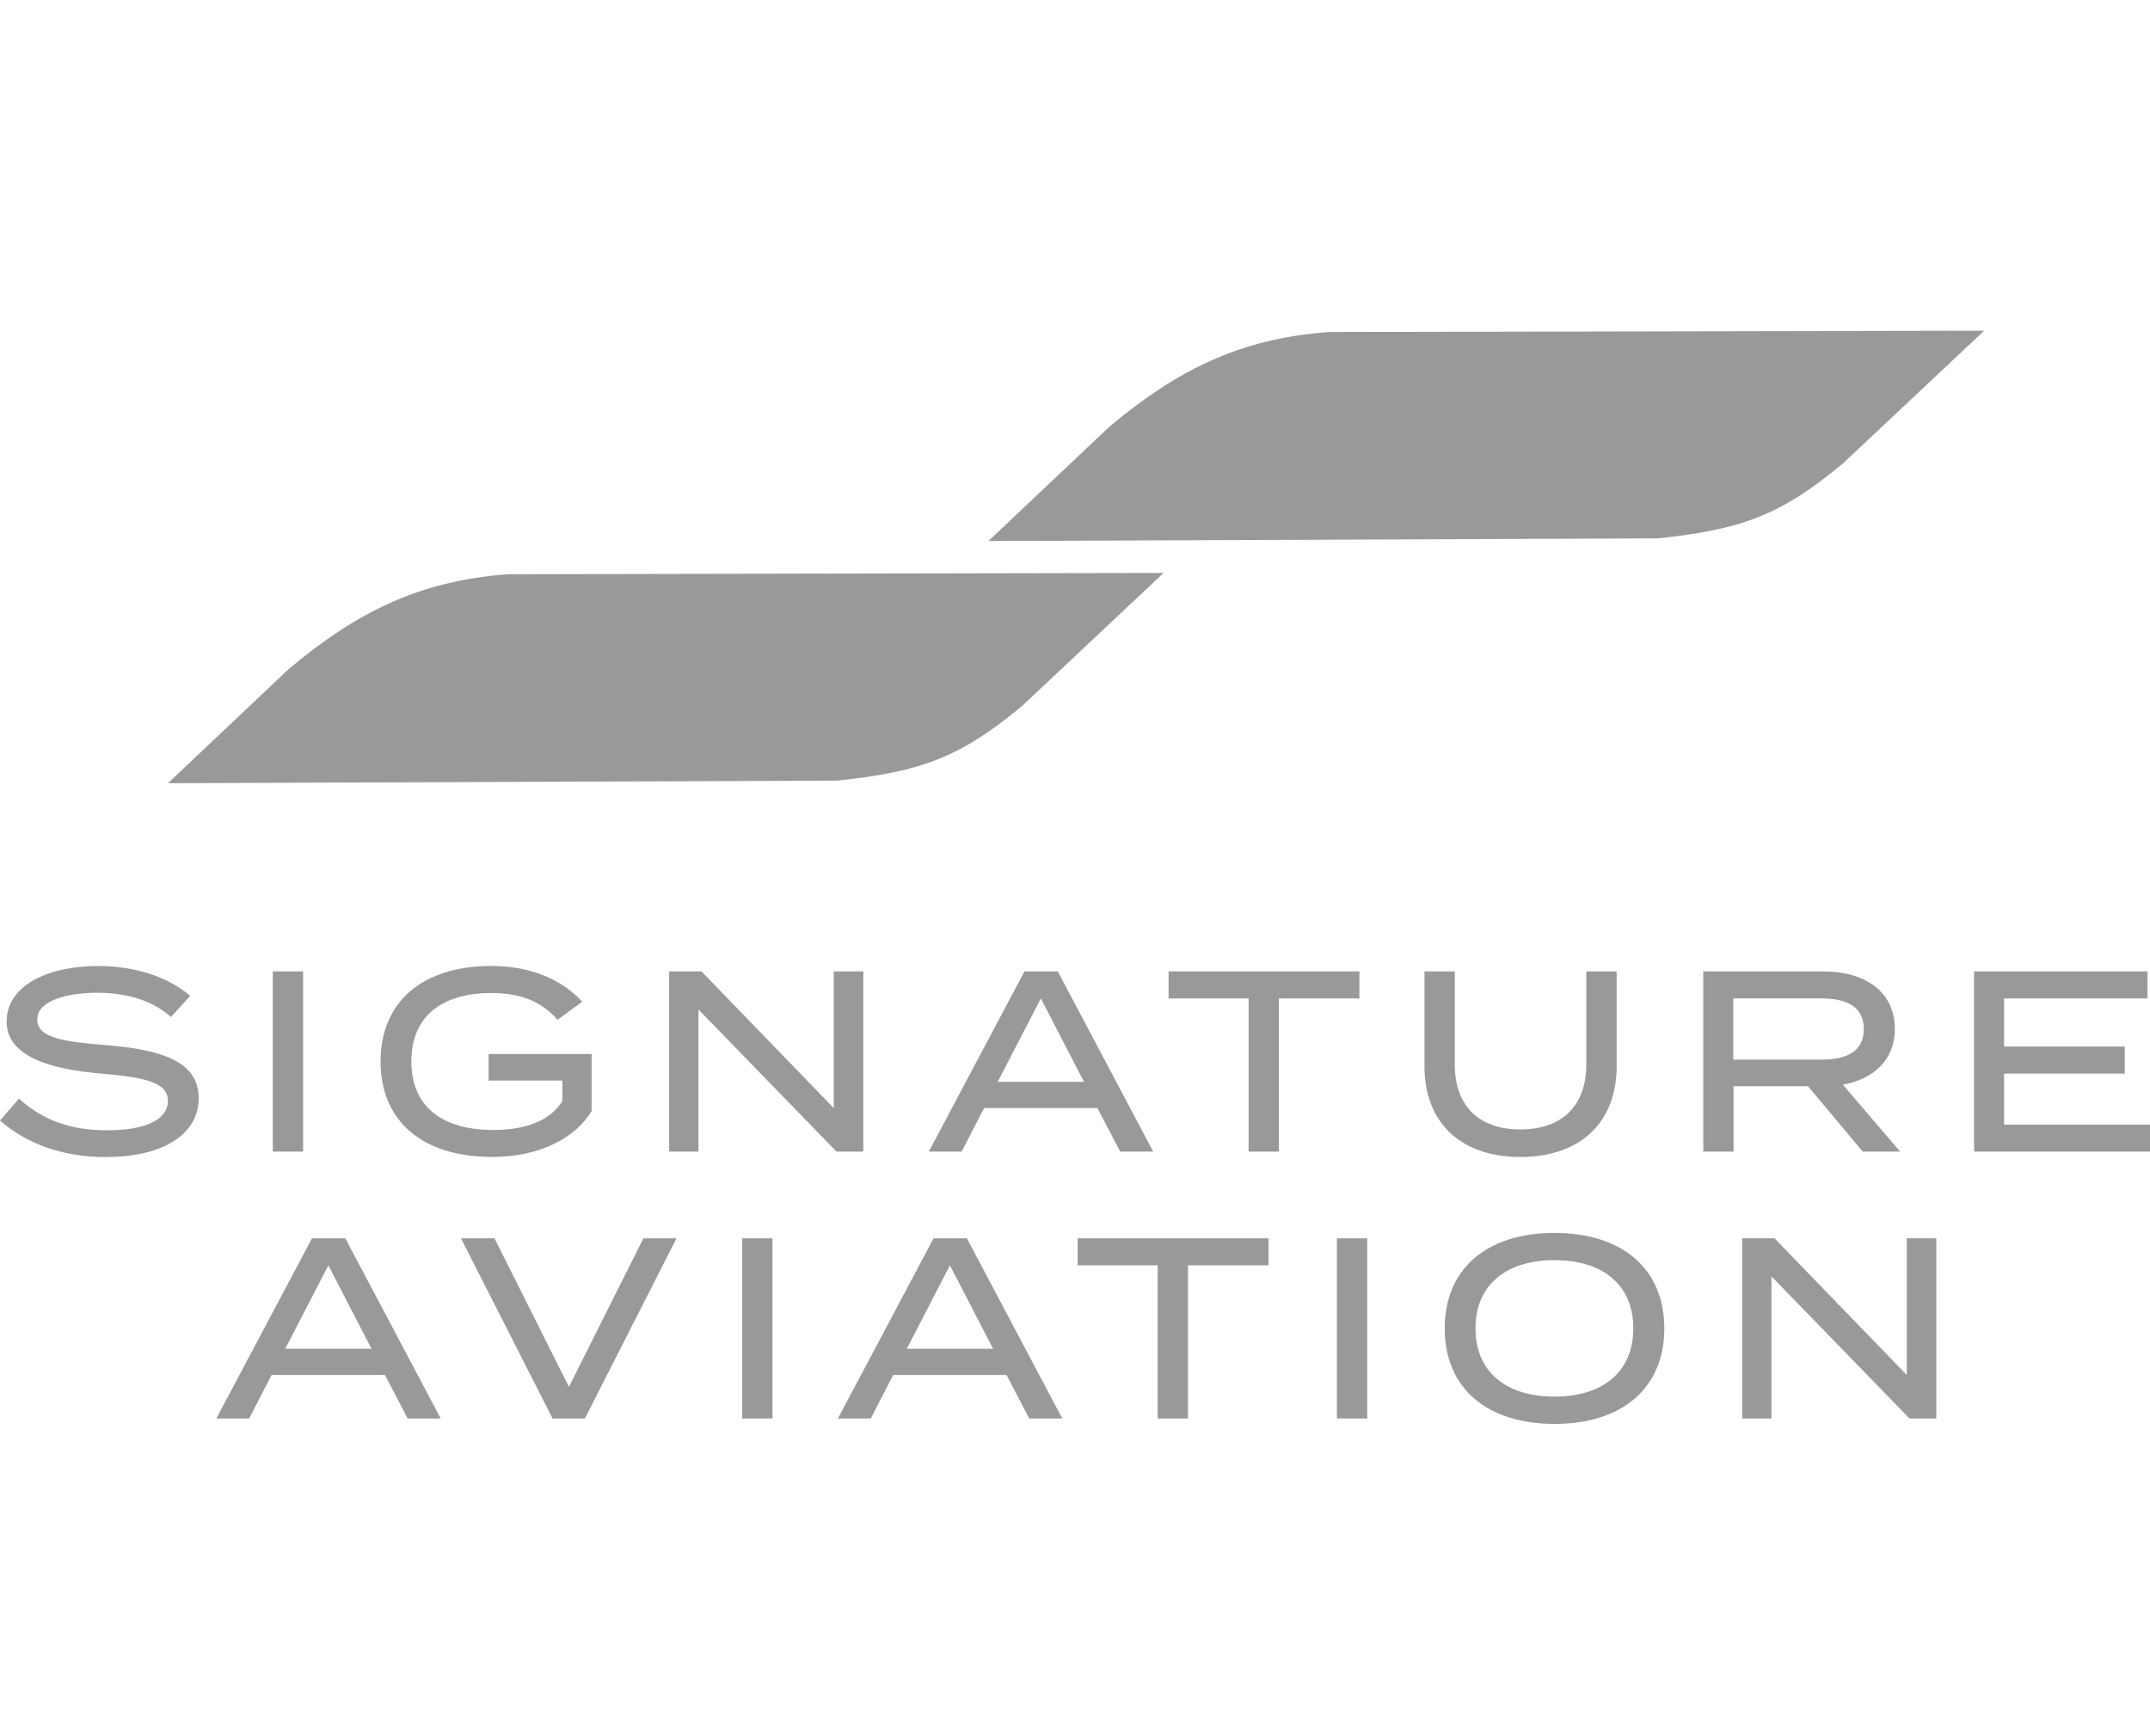
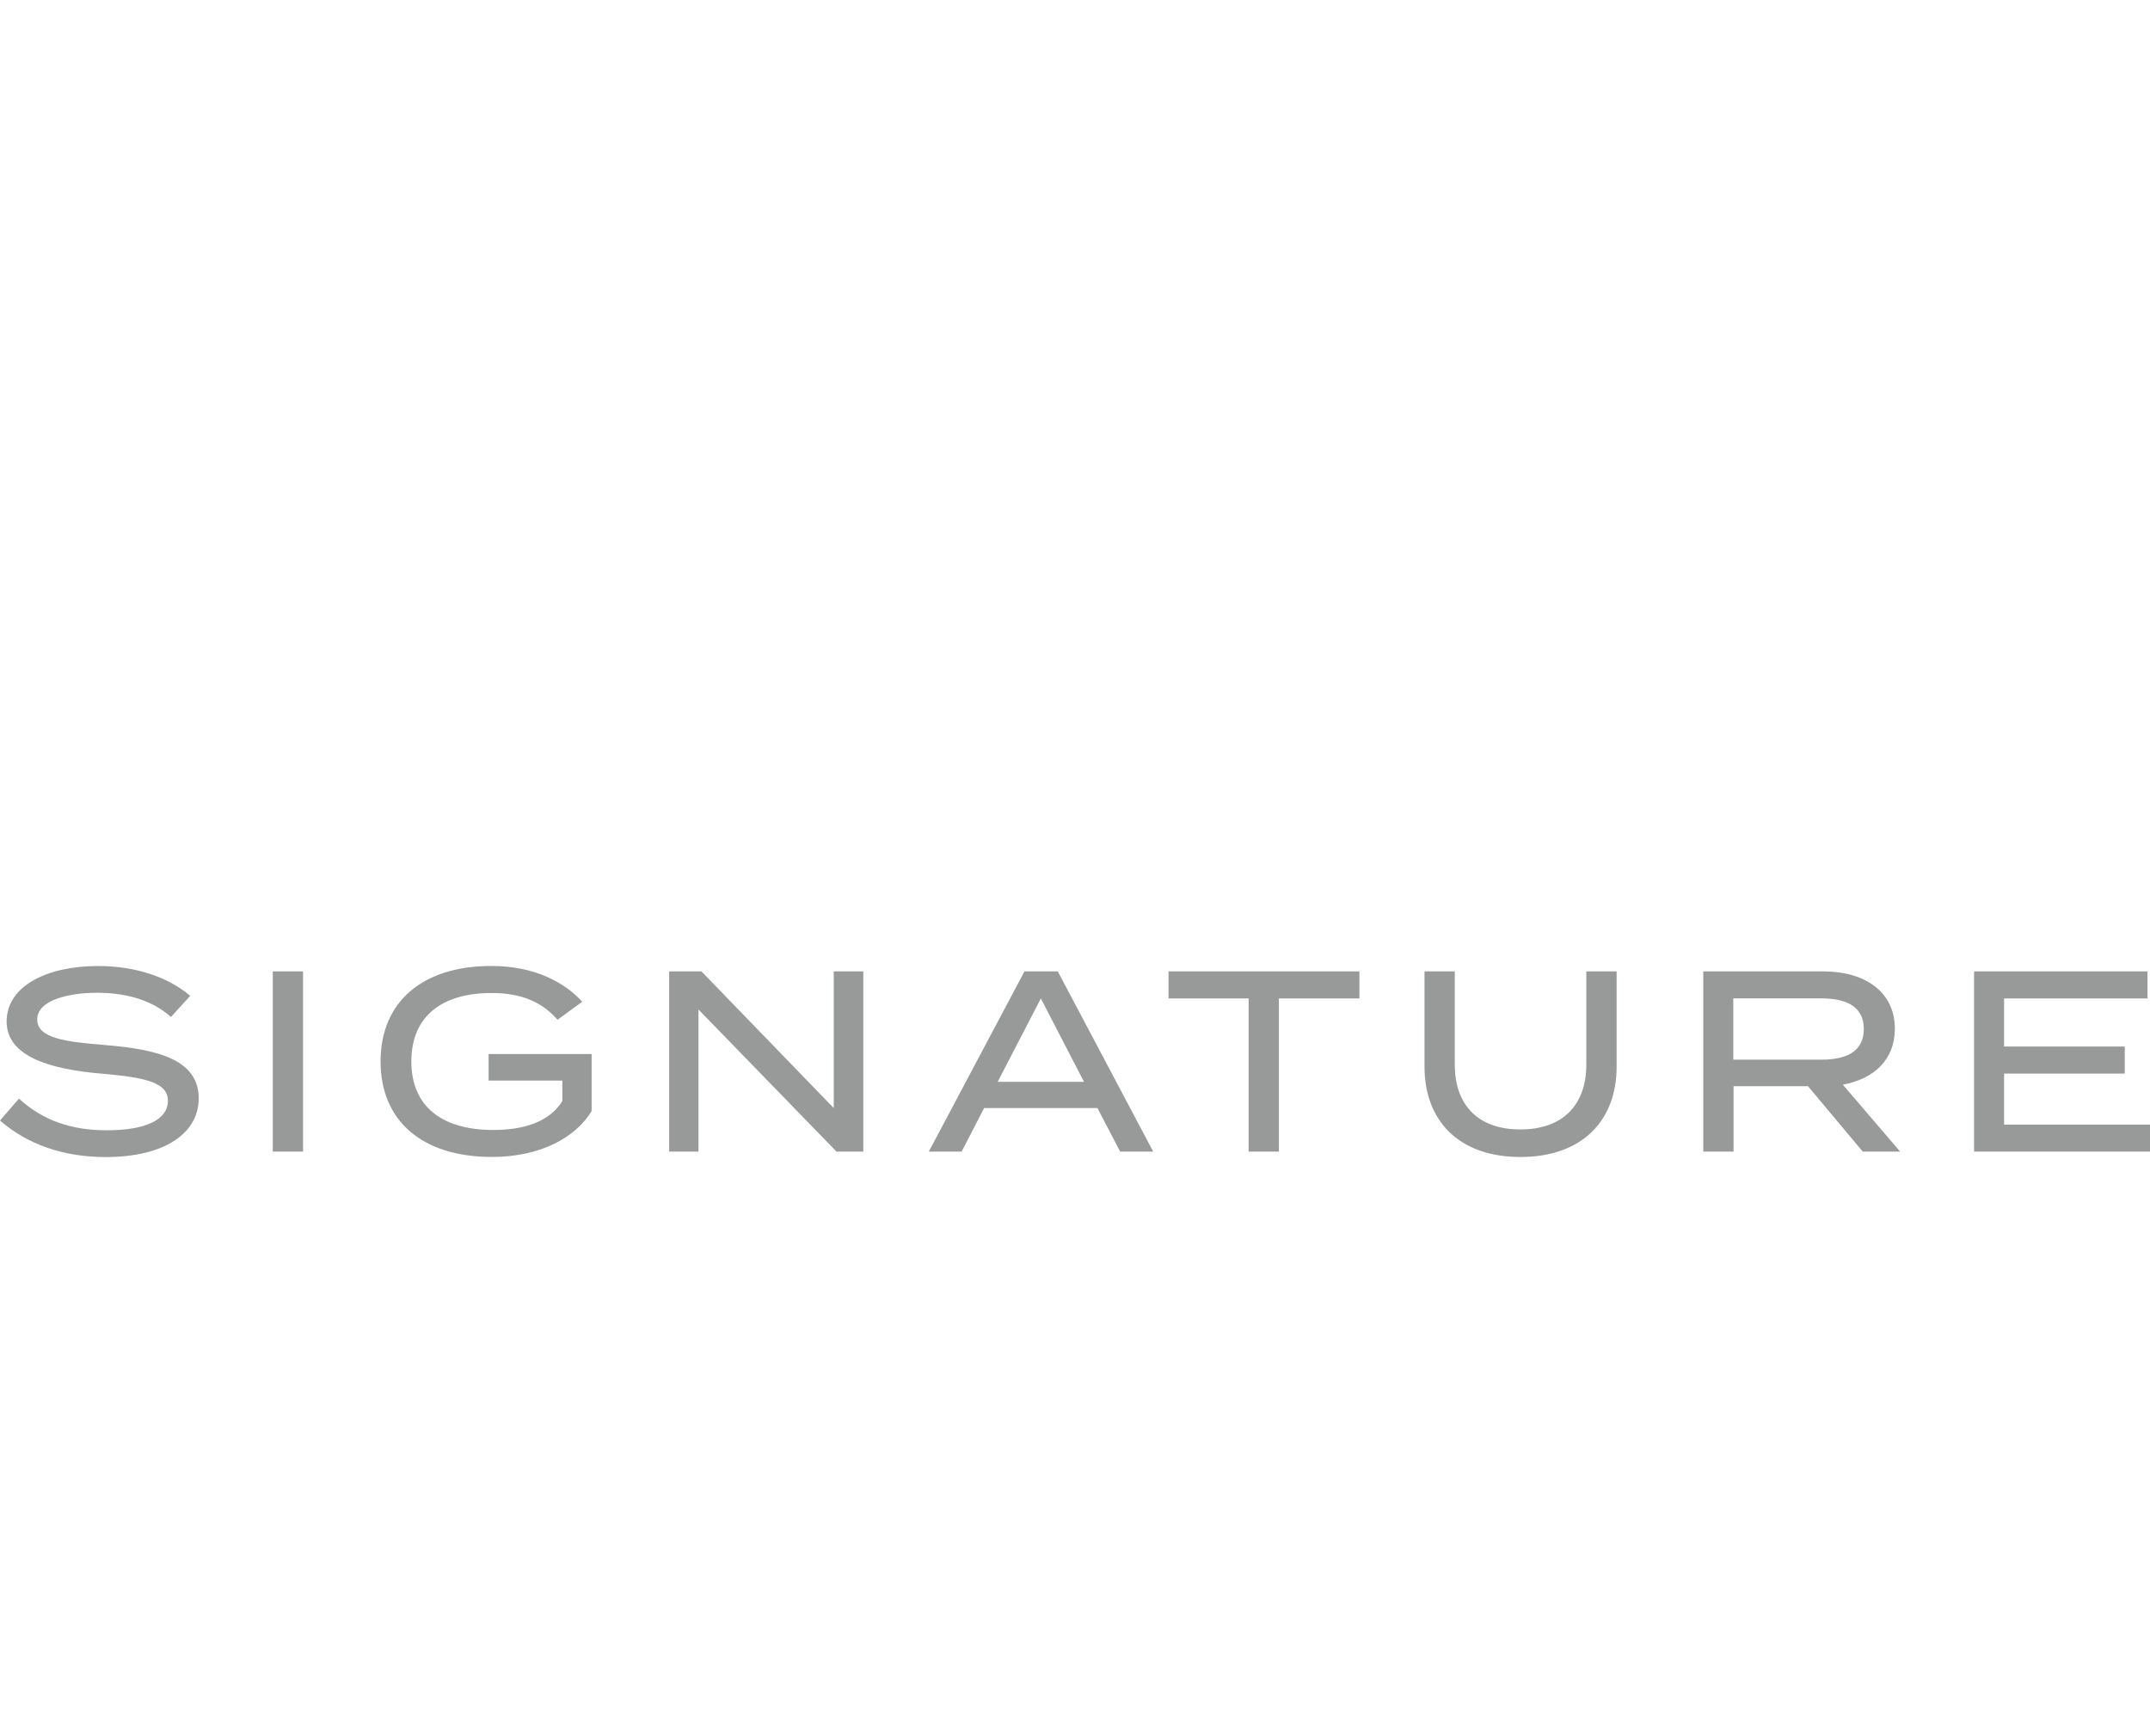
<svg xmlns="http://www.w3.org/2000/svg" width="104" viewBox="0 0 104 84" height="84" fill="none">
  <g fill="#989999">
    <path d="m5.097 50.56c-1.867-.149-3.297-.311-3.297-1.233 0-.972 1.611-1.307 2.967-1.295 1.417.012 2.626.387 3.504 1.171l.928-1.022c-1.025-.884-2.602-1.444-4.458-1.444-2.455 0-4.42.958-4.42 2.69 0 1.731 2.223 2.317 4.579 2.516 2.148.187 3.222.424 3.222 1.321s-1.051 1.421-2.955 1.421c-1.722 0-3.09-.474-4.25-1.532l-.916 1.058c1.331 1.171 3.102 1.769 5.105 1.769 2.907 0 4.506-1.183 4.506-2.839 0-1.819-1.856-2.367-4.518-2.578zm9.563 5.156v-8.718h-1.465v8.718zm13.958-4.72h-4.983v1.283h3.567v.996c-.624.996-1.845 1.395-3.347 1.395-2.455 0-3.957-1.122-3.957-3.313 0-2.191 1.477-3.313 3.882-3.313 1.428 0 2.43.424 3.189 1.295l1.197-.873c-.856-.934-2.295-1.731-4.395-1.731-3.346 0-5.362 1.743-5.362 4.62 0 2.877 2.016 4.62 5.386 4.62 2.344 0 4.041-.934 4.823-2.217v-2.765zm11.712-3.998v6.612l-6.398-6.612h-1.563v8.718h1.417v-6.875l6.678 6.875h1.295v-8.718zm13.853 8.718h1.6l-4.616-8.718h-1.611l-4.627 8.718h1.588l1.086-2.106h5.483l1.099 2.106zm-5.923-3.375 2.088-4.034 2.088 4.034zm17.498-5.343h-9.232v1.307h3.872v7.411h1.465v-7.411h3.895zm10.975 0v4.508c0 1.954-1.137 3.138-3.188 3.138-2.051 0-3.174-1.183-3.174-3.138v-4.508h-1.465v4.608c0 2.578 1.623 4.371 4.641 4.371 3.018 0 4.653-1.793 4.653-4.371v-4.608h-1.465zm15.181 8.718-2.771-3.237c1.49-.275 2.515-1.195 2.515-2.704 0-1.805-1.464-2.777-3.455-2.777h-5.812v8.718h1.465v-3.164h3.601l2.648 3.164h1.807zm-8.071-4.447v-2.965h4.262c1.22 0 2.051.399 2.051 1.482 0 1.084-.831 1.482-2.051 1.482zm13.099 3.138v-2.466h5.838v-1.307h-5.838v-2.329h6.937v-1.307h-8.389v8.718h8.511v-1.307h-7.058z" />
-     <path d="m19.718 68.63h1.6l-4.615-8.718h-1.612l-4.627 8.718h1.588l1.086-2.106h5.483l1.099 2.106zm-5.922-3.375 2.088-4.034 2.087 4.034zm8.501-5.343 4.432 8.718h1.562l4.432-8.718h-1.6l-3.602 7.186-3.602-7.186zm15.069 8.718v-8.718h-1.464v8.718zm12.419 0h1.6l-4.616-8.718h-1.611l-4.627 8.718h1.588l1.086-2.106h5.483l1.099 2.106zm-5.922-3.375 2.087-4.034 2.088 4.034zm17.497-5.343h-9.232v1.307h3.872v7.411h1.465v-7.411h3.895zm4.774 8.718v-8.718h-1.465v8.718zm9.061.261c3.286 0 5.311-1.743 5.311-4.62s-2.027-4.62-5.311-4.62c-3.283 0-5.311 1.743-5.311 4.62s2.028 4.62 5.311 4.62zm0-1.321c-2.332 0-3.822-1.183-3.822-3.301 0-2.118 1.501-3.301 3.822-3.301s3.811 1.183 3.811 3.301c0 2.118-1.49 3.301-3.811 3.301zm17.039-7.66v6.614l-6.399-6.614h-1.562v8.718h1.416v-6.875l6.678 6.875h1.295v-8.718z" />
-     <path d="m64.3 16.063c-4.371.311-7.408 1.883-10.623 4.569l-5.862 5.543 32.385-.128c3.995-.425 5.914-1.093 8.951-3.63l6.827-6.417-31.676.063z" />
-     <path d="m24.608 27.781c-4.371.311-7.408 1.883-10.622 4.569l-5.862 5.543 32.385-.126c3.995-.425 5.914-1.093 8.951-3.63l6.825-6.417-31.676.061z" />
  </g>
</svg>